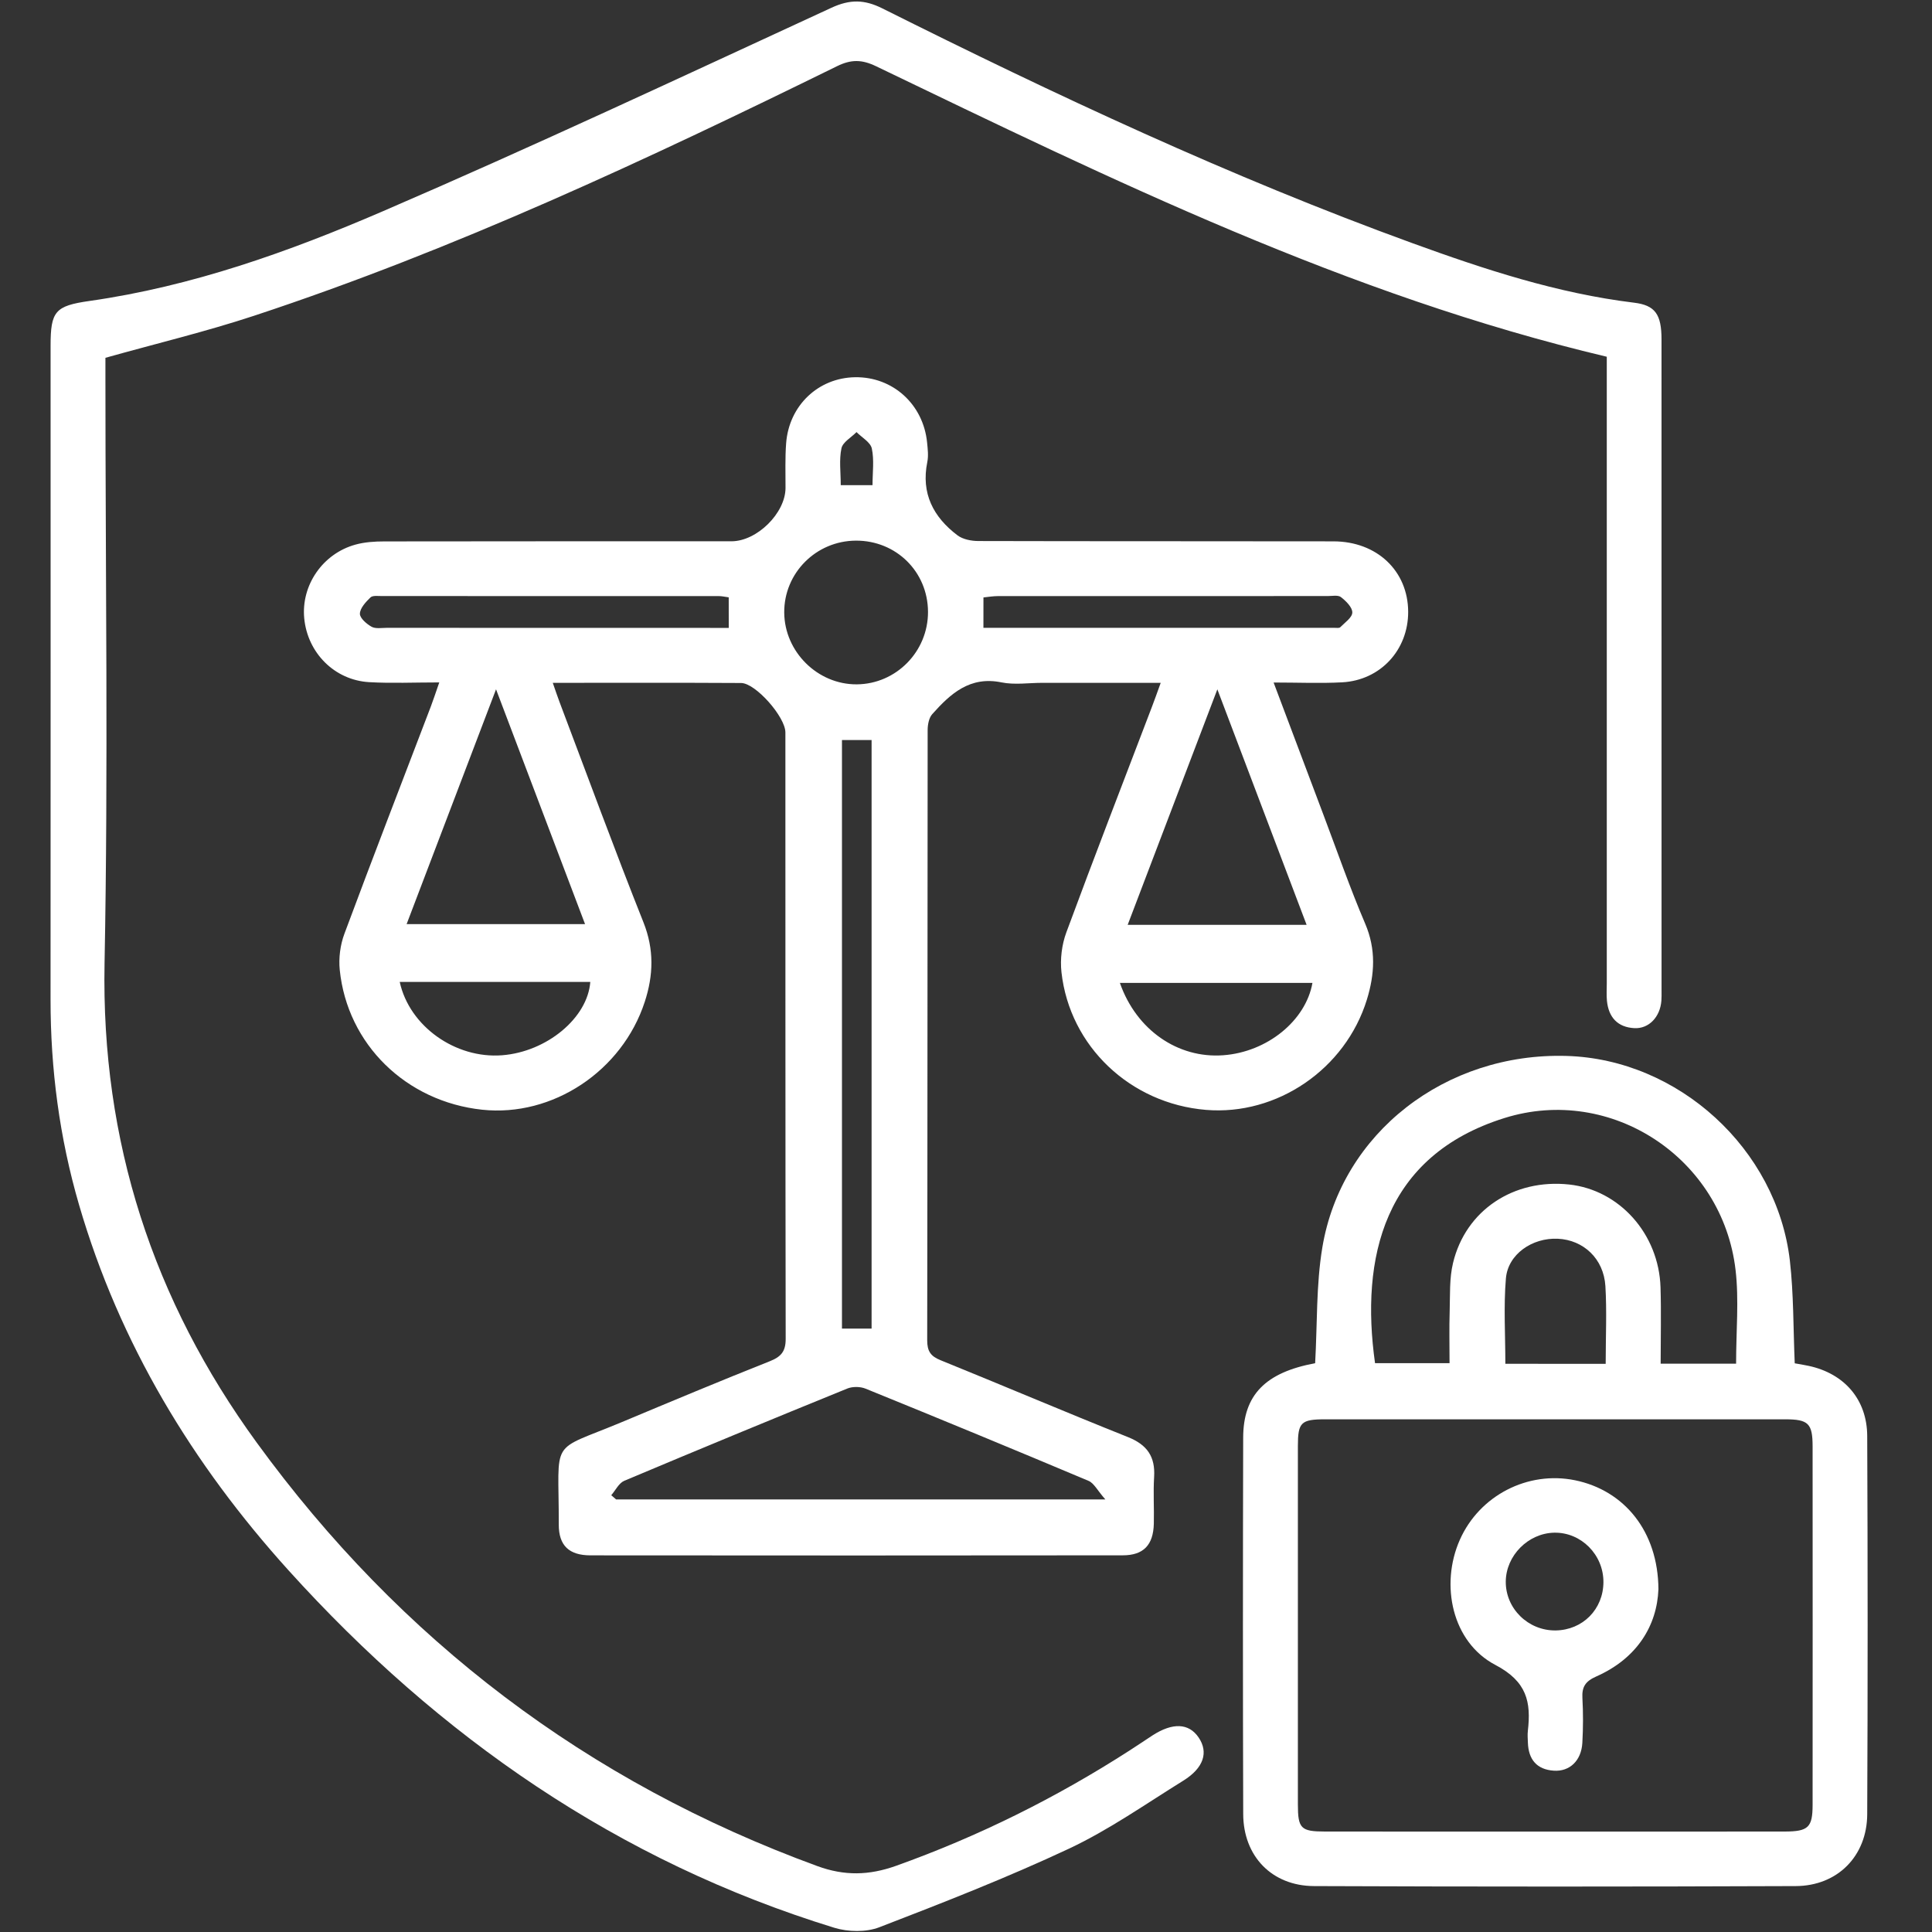
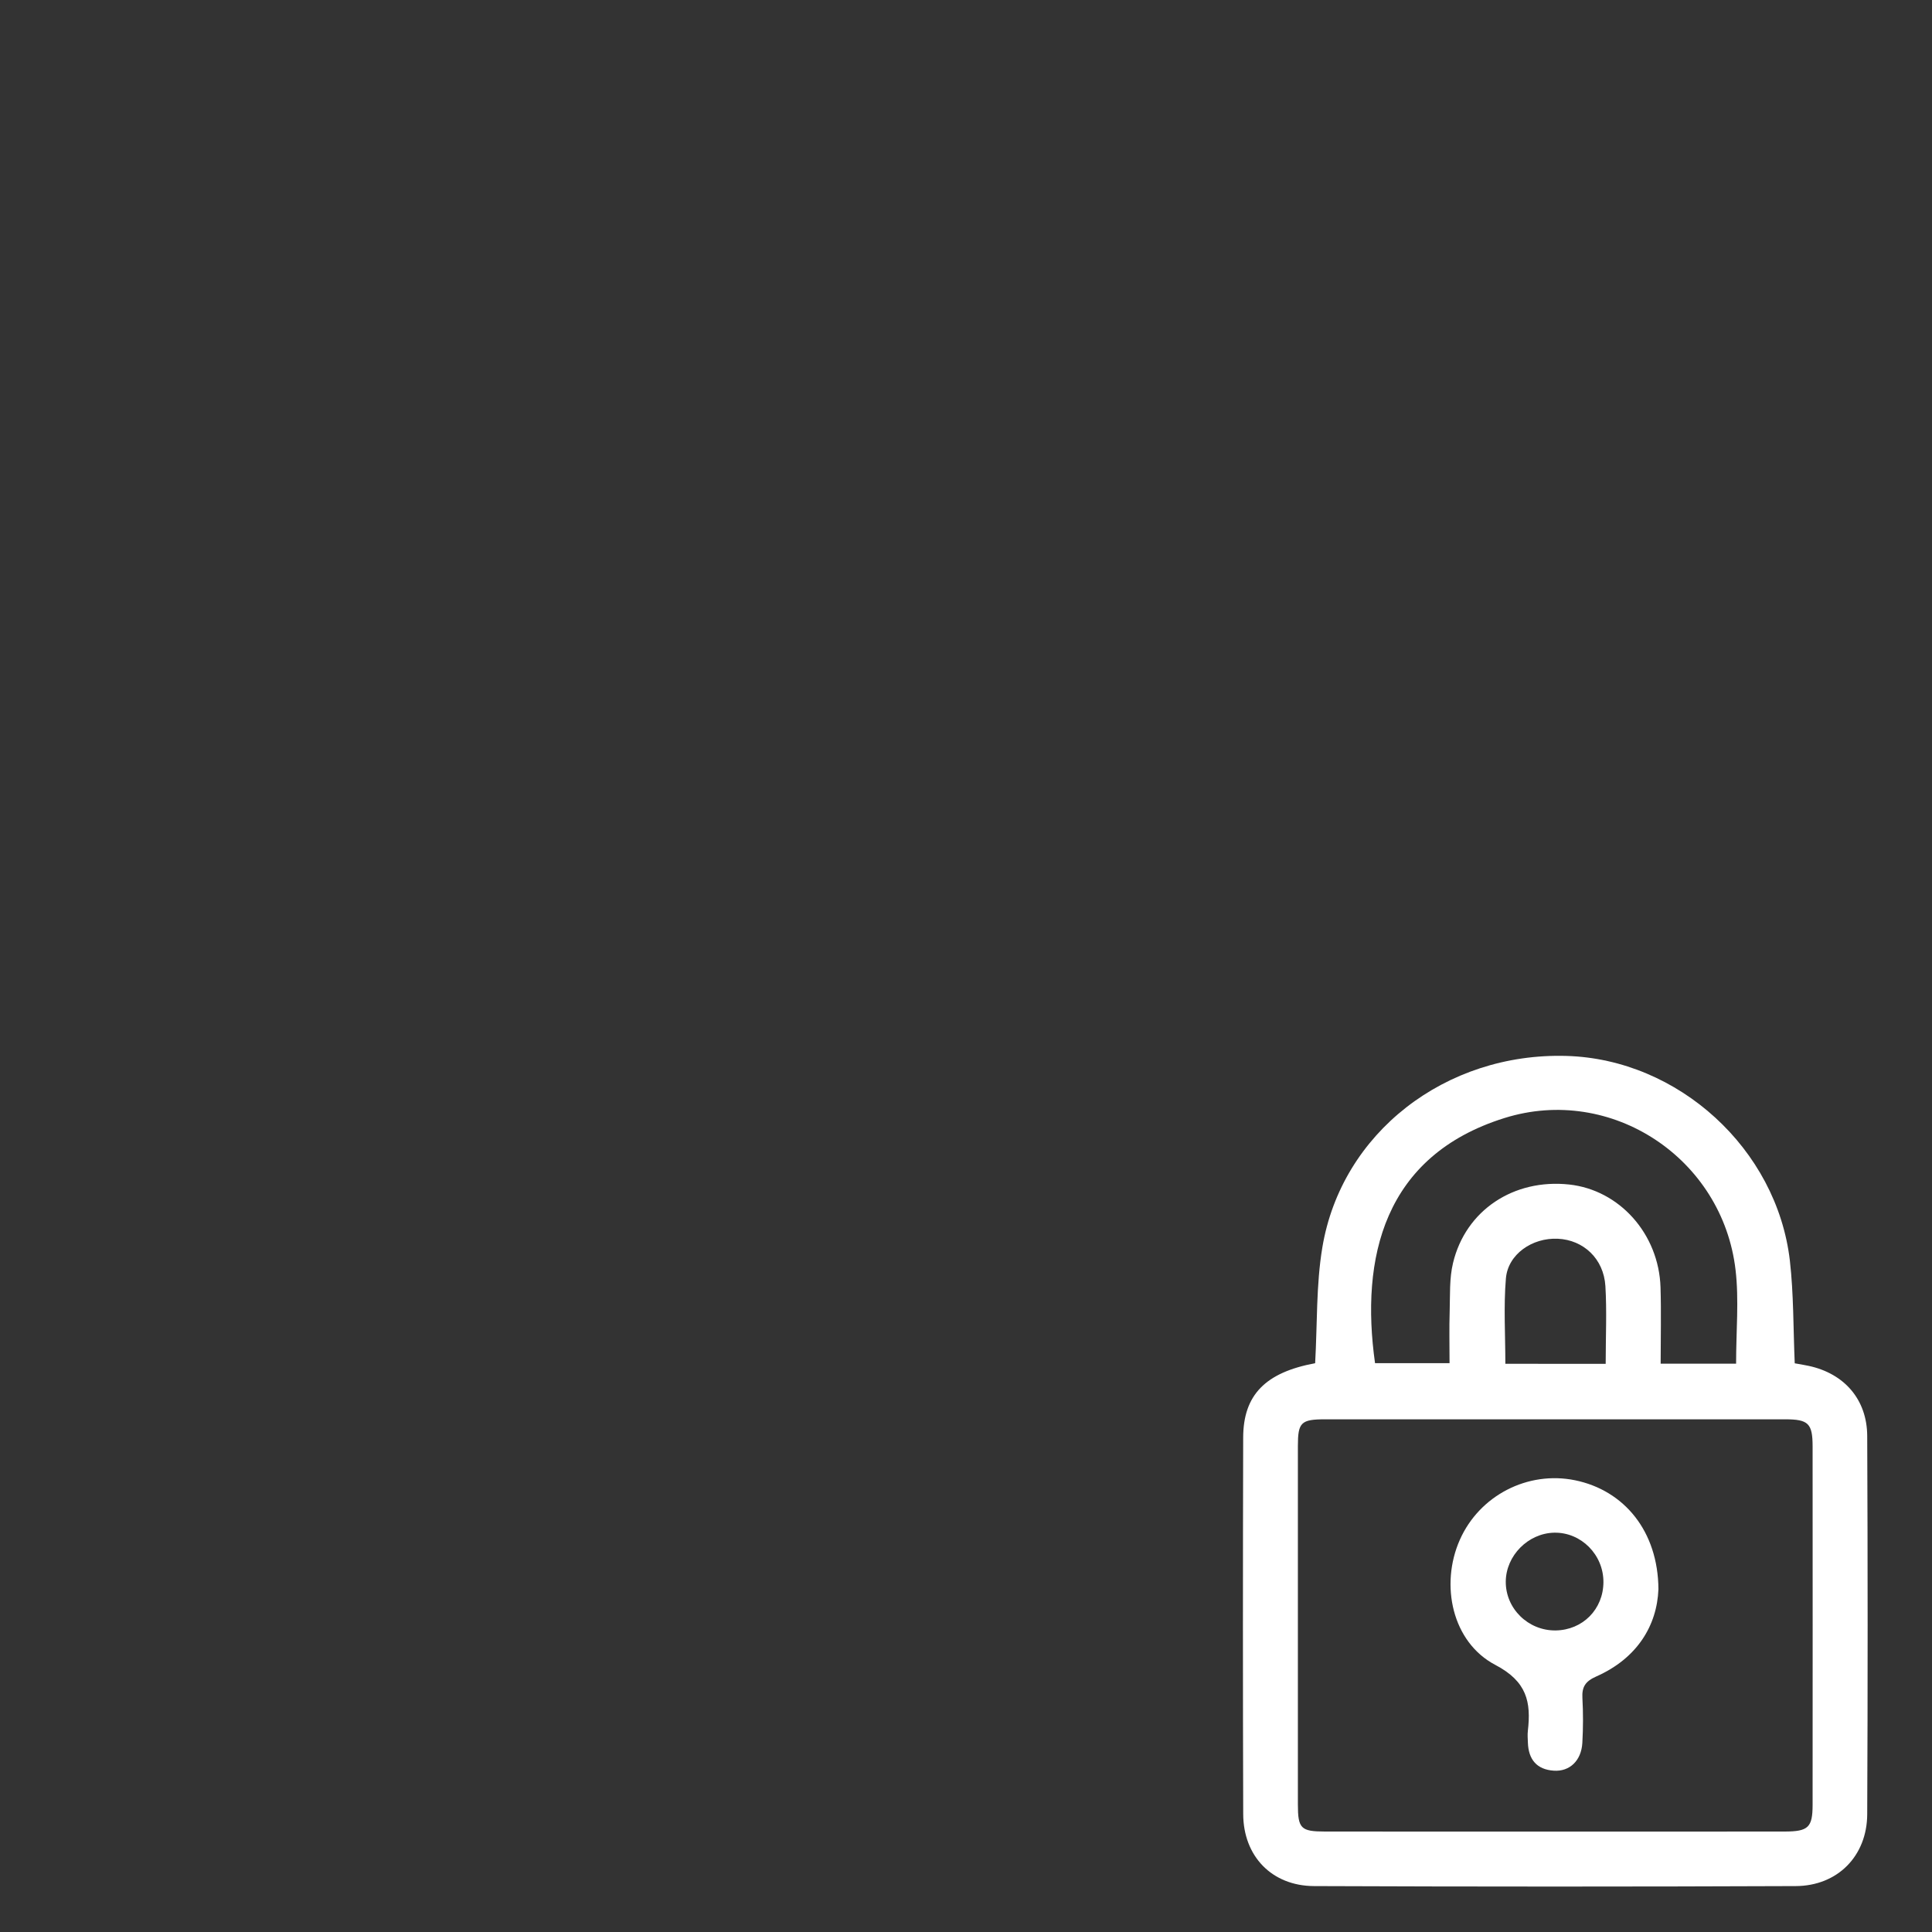
<svg xmlns="http://www.w3.org/2000/svg" version="1.1" id="Layer_1" x="0px" y="0px" width="60px" height="60px" viewBox="0 0 60 60" enable-background="new 0 0 60 60" xml:space="preserve">
  <rect x="0" y="0" width="60" height="60" fill="#333333" stroke="none" />
  <g>
-     <path fill-rule="evenodd" clip-rule="evenodd" fill="#FFFFFF" d="M36.047,21.206c-1.304,0-2.489,0-3.676,0   c-0.424,0-0.861,0.069-1.269-0.014c-0.979-0.201-1.583,0.35-2.15,0.986c-0.103,0.115-0.142,0.324-0.143,0.491   c-0.007,6.318-0.003,12.637-0.014,18.956c0,0.336,0.105,0.493,0.415,0.618c1.942,0.787,3.87,1.609,5.817,2.386   c0.597,0.238,0.855,0.606,0.815,1.242c-0.03,0.481,0.003,0.968-0.009,1.452c-0.017,0.656-0.318,0.979-0.964,0.979   c-5.51,0.007-11.021,0.006-16.532,0.001c-0.659-0.001-0.986-0.299-0.984-0.959c0.008-2.742-0.329-2.223,1.967-3.183   c1.525-0.638,3.049-1.277,4.585-1.886c0.354-0.14,0.496-0.306,0.495-0.696c-0.011-6.277-0.007-12.555-0.009-18.833   c0-0.479-0.924-1.532-1.375-1.535c-1.917-0.011-3.833-0.005-5.849-0.005c0.084,0.241,0.144,0.421,0.211,0.599   c0.863,2.281,1.702,4.57,2.604,6.836c0.337,0.845,0.311,1.647,0.041,2.473c-0.702,2.151-2.865,3.582-5.049,3.349   c-2.361-0.252-4.188-2.029-4.423-4.344c-0.037-0.366,0.016-0.774,0.144-1.118c0.878-2.361,1.788-4.71,2.686-7.063   c0.077-0.202,0.143-0.408,0.261-0.745c-0.785,0-1.481,0.032-2.174-0.008c-1.079-0.061-1.918-0.911-2.02-1.984   c-0.098-1.025,0.573-2.008,1.592-2.288c0.286-0.079,0.596-0.099,0.896-0.099c3.593-0.006,7.187-0.004,10.78-0.004   c0.79,0,1.674-0.872,1.679-1.652c0.002-0.464-0.016-0.93,0.019-1.392c0.089-1.175,1-2.034,2.142-2.051   c1.17-0.018,2.119,0.841,2.236,2.03c0.02,0.2,0.045,0.411,0.006,0.604c-0.198,0.974,0.188,1.71,0.939,2.277   c0.168,0.126,0.432,0.176,0.652,0.176c3.674,0.01,7.348,0.003,11.022,0.01c1.354,0.002,2.315,0.92,2.321,2.185   c0.004,1.186-0.86,2.13-2.052,2.193c-0.676,0.036-1.355,0.006-2.127,0.006c0.541,1.438,1.043,2.771,1.546,4.104   c0.427,1.13,0.824,2.275,1.298,3.385c0.342,0.8,0.295,1.572,0.053,2.358c-0.666,2.159-2.791,3.609-4.999,3.425   c-2.344-0.194-4.229-1.969-4.486-4.273c-0.045-0.404,0.01-0.856,0.15-1.236c0.866-2.344,1.77-4.674,2.66-7.009   C35.854,21.746,35.925,21.54,36.047,21.206z M18.983,46.435c0.05,0.044,0.101,0.088,0.151,0.132c4.993,0,9.985,0,15.194,0   c-0.248-0.282-0.353-0.506-0.521-0.577c-2.302-0.97-4.612-1.924-6.926-2.864c-0.165-0.067-0.404-0.07-0.569-0.003   c-2.314,0.941-4.624,1.896-6.926,2.865C19.22,46.059,19.116,46.281,18.983,46.435z M40.578,28.722   c-0.919-2.423-1.815-4.79-2.772-7.314c-0.963,2.528-1.863,4.894-2.785,7.314C36.931,28.722,38.712,28.722,40.578,28.722z    M15.405,21.407c-0.958,2.516-1.861,4.887-2.777,7.292c1.906,0,3.7,0,5.541,0C17.252,26.282,16.362,23.932,15.405,21.407z    M27.068,41.26c0-6.124,0-12.188,0-18.277c-0.324,0-0.613,0-0.92,0c0,6.112,0,12.189,0,18.277   C26.472,41.26,26.749,41.26,27.068,41.26z M26.582,16.79c-1.238,0.005-2.236,1.006-2.227,2.234   c0.009,1.219,1.037,2.236,2.251,2.229c1.225-0.008,2.219-1.02,2.214-2.253C28.815,17.757,27.831,16.785,26.582,16.79z    M30.541,19.498c3.68,0,7.292,0,10.905,0c0.06,0,0.145,0.014,0.177-0.019c0.143-0.145,0.372-0.301,0.374-0.457   C42,18.86,41.8,18.665,41.645,18.544c-0.092-0.071-0.272-0.033-0.414-0.033c-3.412-0.001-6.823-0.001-10.235,0.001   c-0.154,0-0.308,0.027-0.454,0.042C30.541,18.875,30.541,19.152,30.541,19.498z M22.631,18.551   c-0.118-0.016-0.214-0.039-0.311-0.039c-3.488-0.002-6.977-0.002-10.464-0.001c-0.12,0-0.282-0.023-0.35,0.042   c-0.145,0.141-0.322,0.329-0.329,0.504c-0.006,0.135,0.206,0.32,0.362,0.407c0.125,0.07,0.314,0.034,0.475,0.034   C15.362,19.5,18.709,19.5,22.056,19.5c0.192,0,0.385,0,0.576,0C22.631,19.129,22.631,18.853,22.631,18.551z M12.414,30.495   c0.3,1.377,1.731,2.39,3.18,2.277c1.386-0.107,2.655-1.158,2.738-2.277C16.362,30.495,14.391,30.495,12.414,30.495z M40.759,30.525   c-1.985,0-3.973,0-5.98,0c0.511,1.464,1.803,2.35,3.206,2.247C39.353,32.674,40.552,31.698,40.759,30.525z M26.11,15.067   c0.379,0,0.652,0,0.987,0c0-0.396,0.055-0.782-0.022-1.139c-0.042-0.195-0.31-0.341-0.475-0.509   c-0.163,0.167-0.427,0.311-0.468,0.504C26.056,14.279,26.11,14.664,26.11,15.067z" />
-     <path fill-rule="evenodd" clip-rule="evenodd" fill="#FFFFFF" d="M49.9,11.079c-8.039-1.905-15.354-5.491-22.689-9.02   c-0.445-0.214-0.777-0.22-1.221-0.001C20.089,4.955,14.14,7.745,7.884,9.808c-1.489,0.491-3.02,0.858-4.61,1.304   c0,0.157,0,0.396,0,0.634c0,6.057,0.089,12.115-0.027,18.17C3.14,35.446,4.754,40.379,7.972,44.8   c4.465,6.135,10.264,10.539,17.411,13.153c0.845,0.309,1.605,0.291,2.444-0.008c2.558-0.914,4.969-2.112,7.25-3.58   c0.238-0.152,0.472-0.312,0.708-0.466c0.631-0.409,1.133-0.389,1.438,0.058c0.314,0.46,0.162,0.948-0.476,1.344   c-1.165,0.722-2.298,1.521-3.532,2.103c-1.929,0.905-3.919,1.683-5.908,2.449c-0.41,0.158-0.966,0.147-1.395,0.016   c-6.715-2.065-12.273-5.925-16.95-11.099c-2.985-3.303-5.249-7.042-6.505-11.346c-0.609-2.087-0.889-4.219-0.887-6.392   c0.004-6.763,0.001-13.526,0.001-20.29c0-1.077,0.14-1.243,1.211-1.396c3.183-0.453,6.19-1.527,9.112-2.787   c4.681-2.018,9.298-4.183,13.927-6.318c0.578-0.267,1.028-0.258,1.584,0.021c5.374,2.687,10.812,5.237,16.465,7.292   c2.237,0.813,4.496,1.556,6.876,1.846c0.657,0.08,0.854,0.36,0.854,1.145c0.001,6.744,0.001,13.486,0.001,20.229   c0,0.101,0.003,0.202-0.005,0.303c-0.038,0.504-0.387,0.876-0.838,0.853c-0.521-0.027-0.802-0.336-0.853-0.848   c-0.018-0.18-0.005-0.364-0.005-0.545C49.9,24.278,49.9,18.02,49.9,11.761C49.9,11.521,49.9,11.282,49.9,11.079z" />
    <path fill-rule="evenodd" clip-rule="evenodd" fill="#FFFFFF" d="M40.843,42.336c0.069-1.228,0.029-2.43,0.223-3.593   c0.591-3.56,3.83-6.06,7.584-5.95c3.469,0.1,6.533,2.887,6.936,6.358c0.119,1.038,0.104,2.09,0.151,3.188   c0.129,0.022,0.28,0.047,0.431,0.079c1.105,0.236,1.815,1.042,1.82,2.177c0.017,3.916,0.018,7.832,0,11.748   c-0.006,1.297-0.921,2.227-2.222,2.231c-4.986,0.02-9.972,0.02-14.957,0c-1.311-0.005-2.196-0.928-2.2-2.236   c-0.012-3.896-0.011-7.791-0.001-11.688C38.61,43.318,39.301,42.622,40.843,42.336z M48.285,56.881c2.38,0,4.761,0.002,7.141-0.001   c0.731-0.001,0.865-0.127,0.866-0.827c0.003-3.712,0.002-7.424,0-11.137c-0.001-0.71-0.131-0.838-0.854-0.838   c-4.761-0.002-9.521-0.002-14.282,0c-0.752,0-0.849,0.095-0.849,0.826c-0.002,3.713-0.002,7.424,0,11.137   c0,0.744,0.093,0.838,0.836,0.839C43.523,56.883,45.904,56.881,48.285,56.881z M53.916,42.351c0-1.021,0.092-1.976-0.016-2.906   c-0.401-3.469-3.855-5.763-7.176-4.724c-3.759,1.175-4.479,4.354-4.021,7.613c0.758,0,1.514,0,2.314,0   c0-0.568-0.013-1.09,0.004-1.61c0.015-0.502-0.012-1.021,0.104-1.501c0.393-1.639,1.884-2.622,3.607-2.437   c1.561,0.169,2.784,1.532,2.837,3.193c0.024,0.78,0.004,1.562,0.004,2.371C52.399,42.351,53.156,42.351,53.916,42.351z    M49.866,42.355c0-0.852,0.038-1.635-0.009-2.414c-0.052-0.85-0.679-1.434-1.479-1.471c-0.793-0.036-1.548,0.481-1.611,1.234   c-0.073,0.871-0.017,1.752-0.017,2.65C47.8,42.355,48.798,42.355,49.866,42.355z" />
    <path fill-rule="evenodd" clip-rule="evenodd" fill="#FFFFFF" d="M51.504,49.355c-0.045,1.132-0.663,2.148-1.93,2.709   c-0.336,0.149-0.45,0.32-0.431,0.67c0.026,0.462,0.024,0.929-0.002,1.392c-0.031,0.552-0.393,0.897-0.886,0.864   c-0.532-0.035-0.788-0.351-0.805-0.873c-0.004-0.121-0.015-0.244-0.001-0.363c0.104-0.899-0.029-1.534-1.009-2.048   c-1.344-0.704-1.723-2.49-1.103-3.887c0.61-1.375,2.108-2.149,3.578-1.848C50.444,46.285,51.494,47.558,51.504,49.355z    M49.796,49.133c0.002-0.852-0.693-1.55-1.529-1.534c-0.809,0.017-1.498,0.712-1.504,1.519c-0.006,0.838,0.696,1.526,1.547,1.517   C49.153,50.623,49.792,49.979,49.796,49.133z" />
  </g>
</svg>